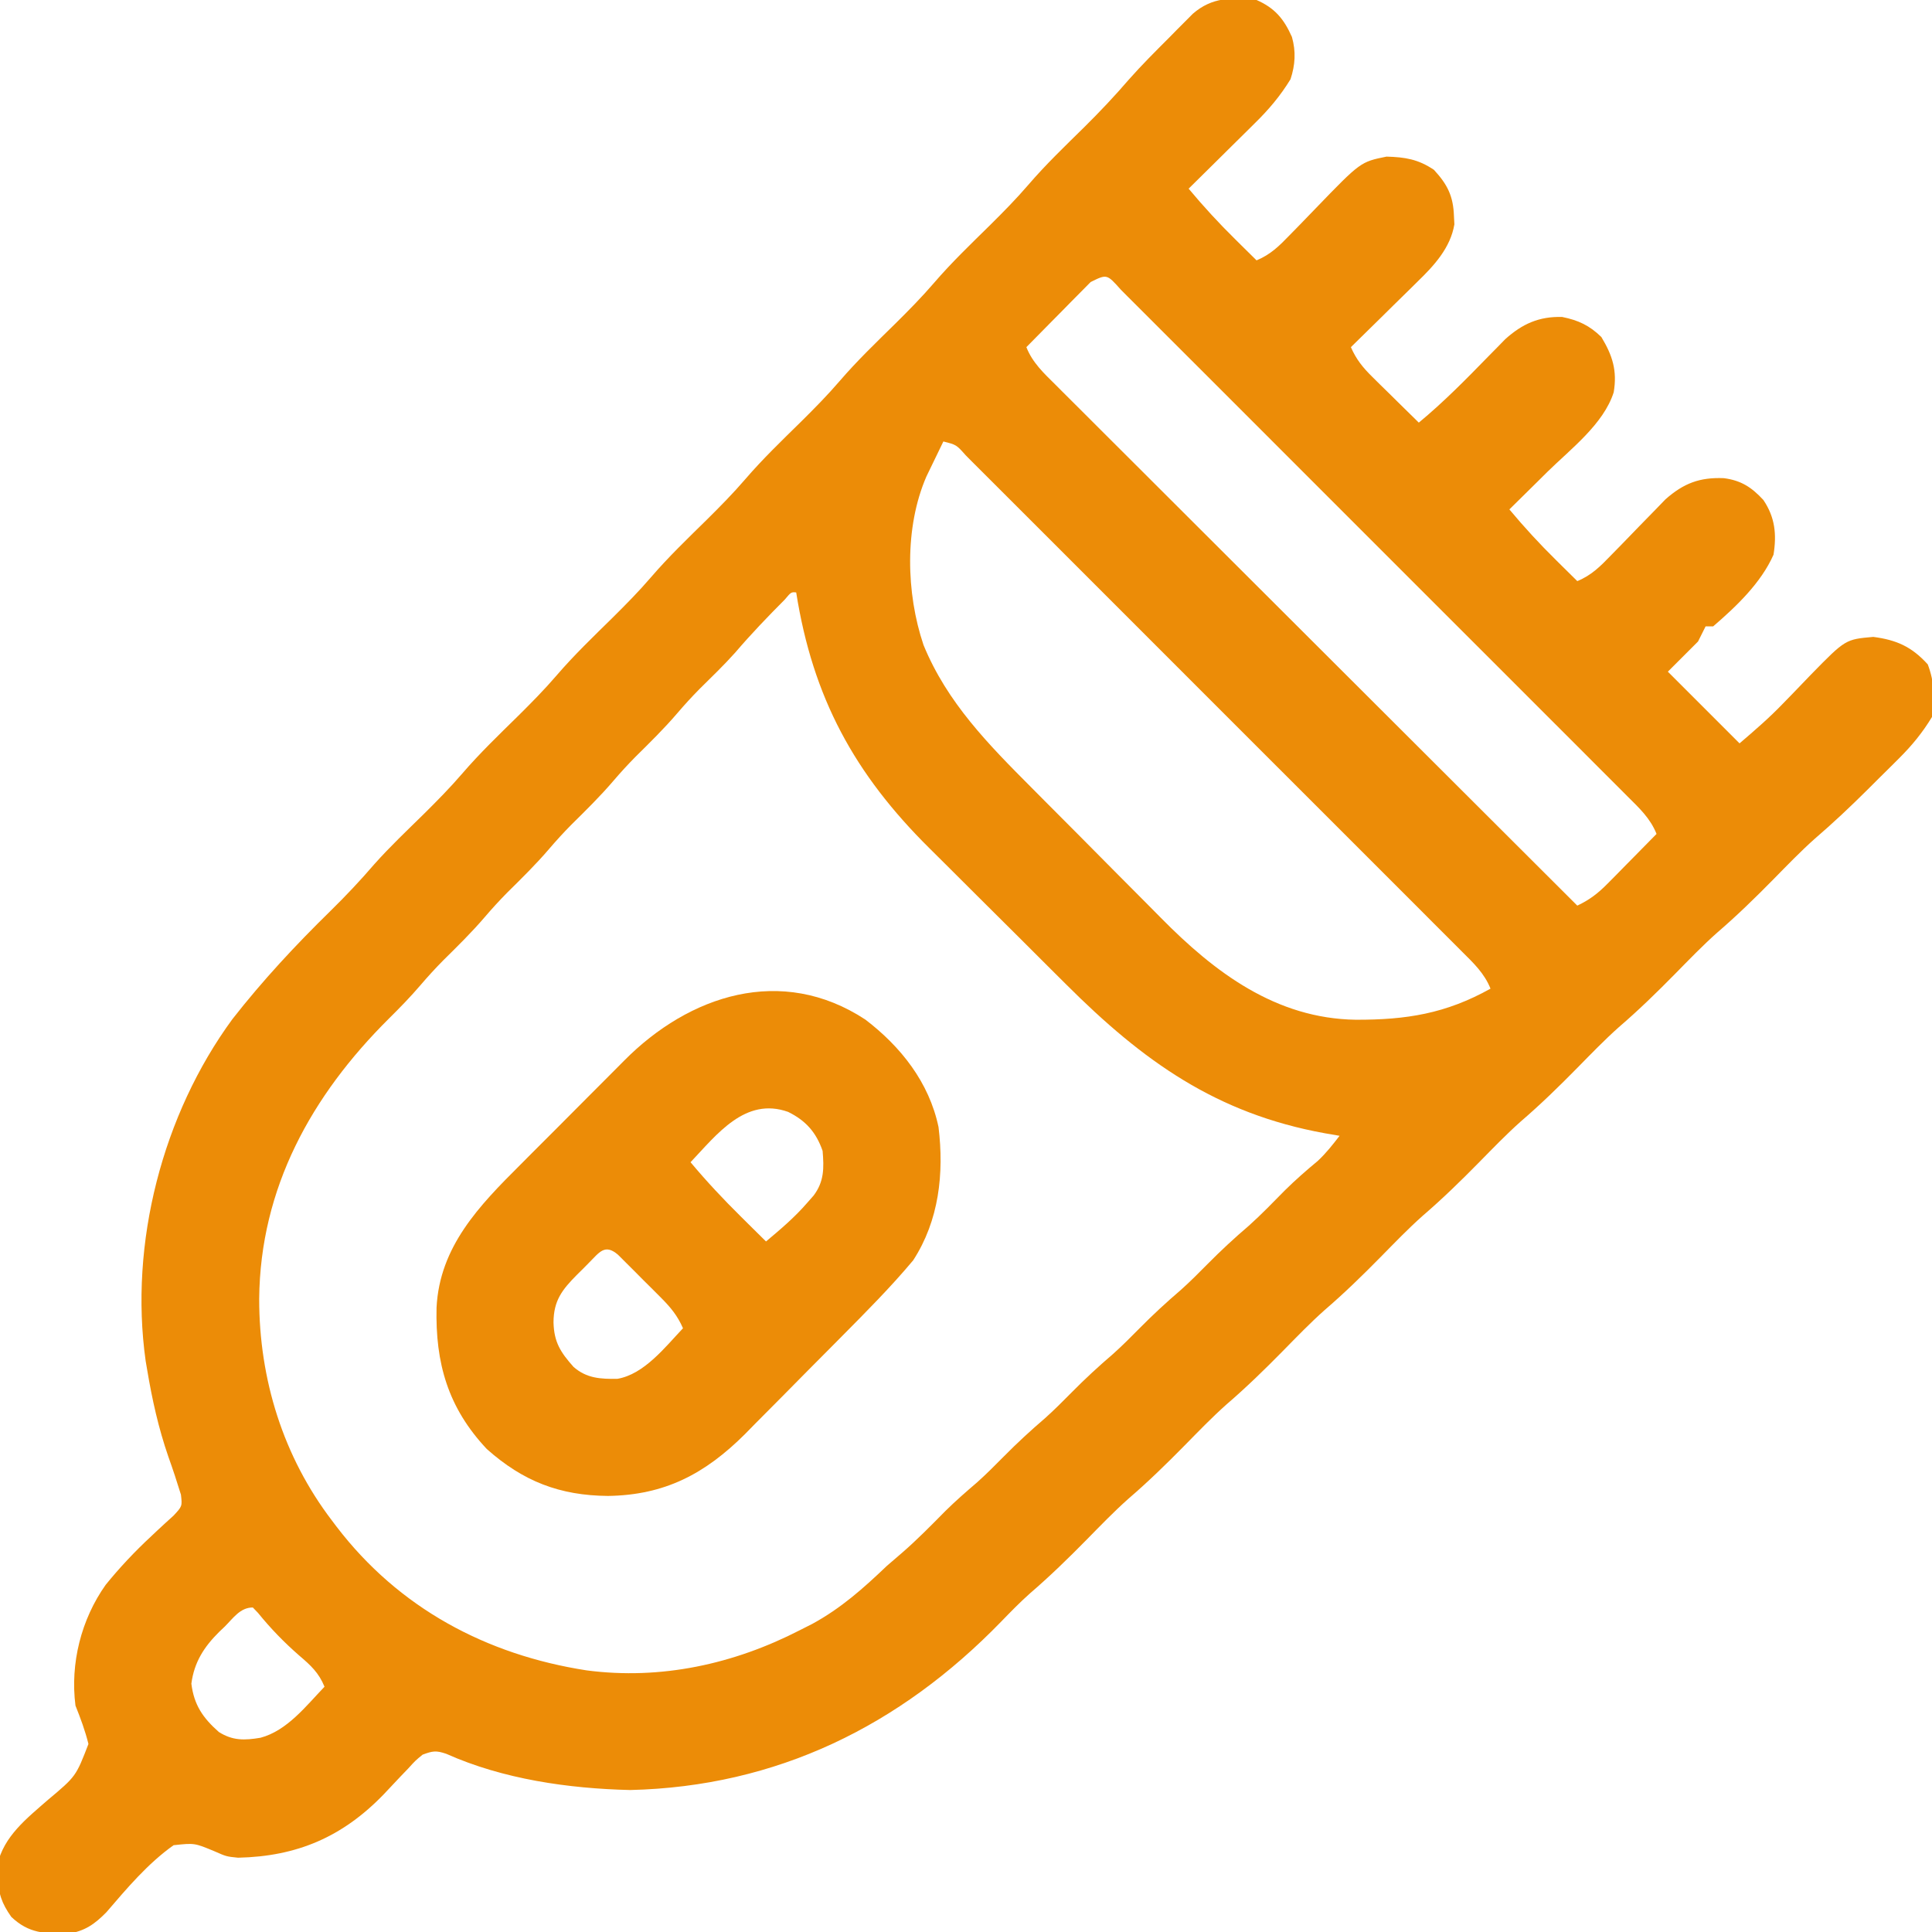
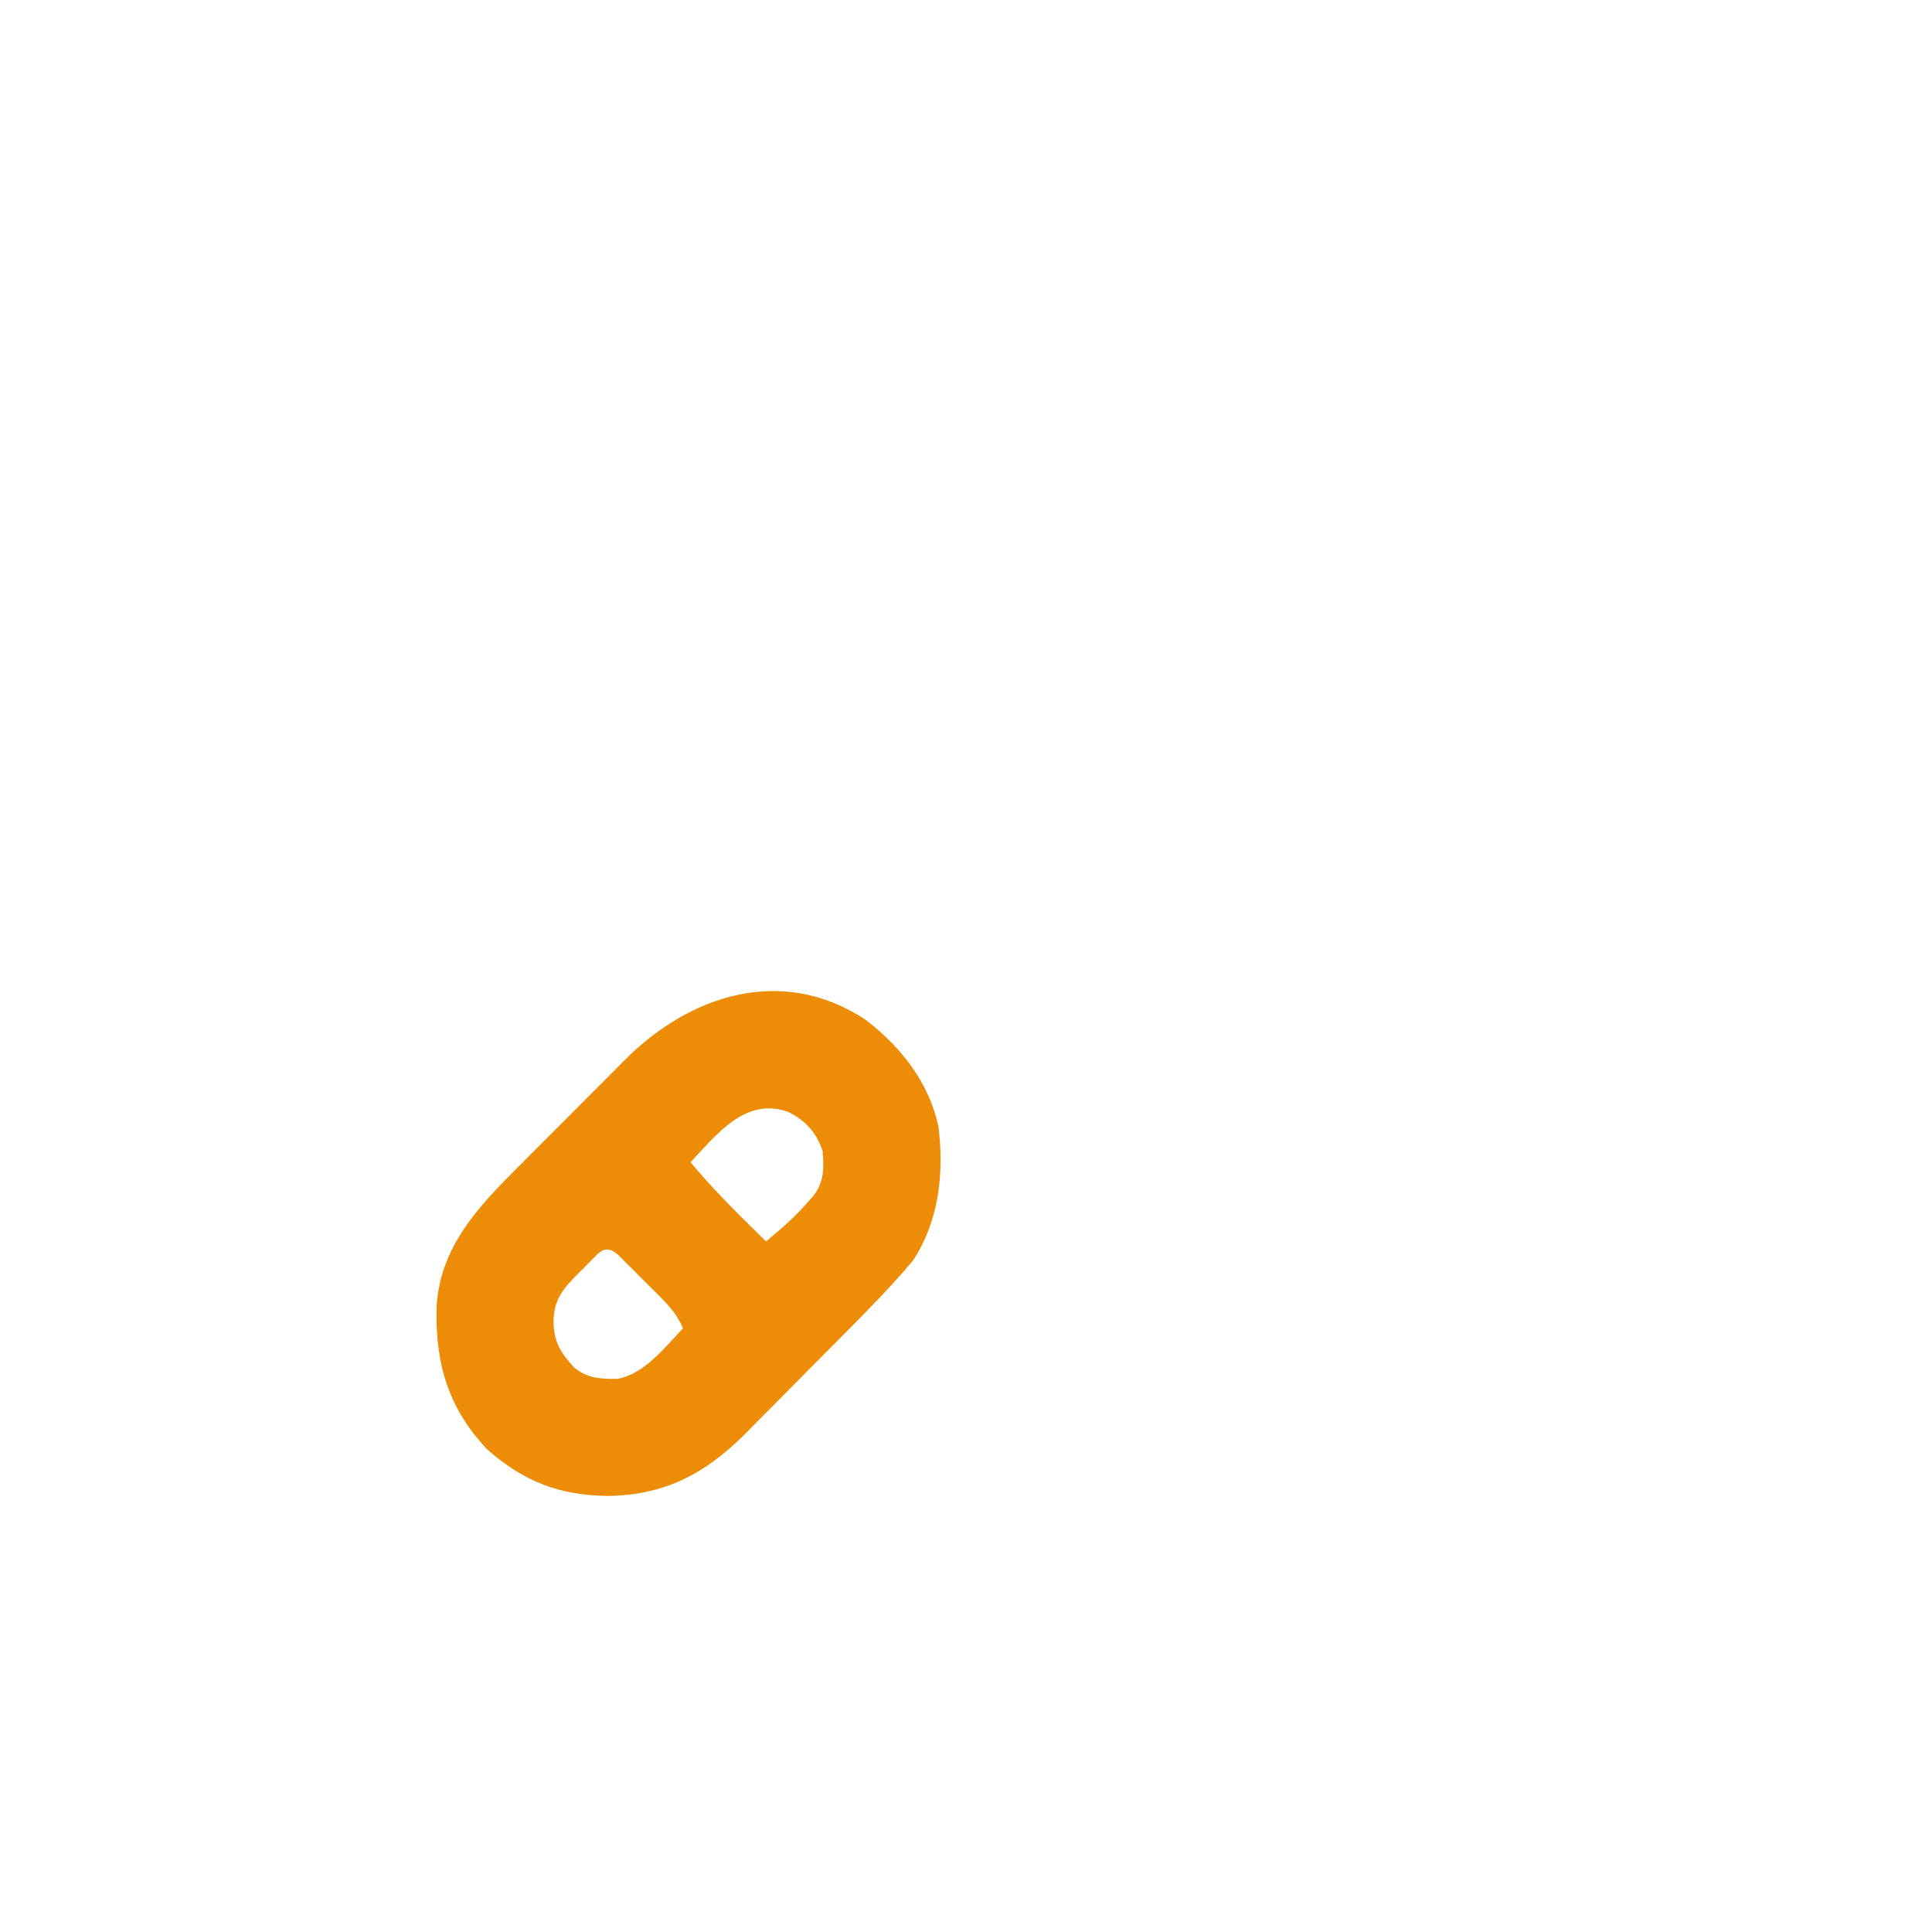
<svg xmlns="http://www.w3.org/2000/svg" width="512" height="512">
-   <path d="M0 0 C4.854 2.118 7.263 5.048 9.371 9.785 C10.467 13.645 10.252 17.205 9 21 C6.313 25.39 3.241 29.033 -0.422 32.617 C-0.927 33.119 -1.432 33.621 -1.952 34.138 C-3.546 35.722 -5.148 37.299 -6.75 38.875 C-7.84 39.955 -8.93 41.036 -10.02 42.117 C-12.674 44.75 -15.335 47.377 -18 50 C-14.077 54.703 -9.99 59.143 -5.625 63.438 C-4.807 64.249 -4.807 64.249 -3.973 65.076 C-2.651 66.386 -1.326 67.694 0 69 C3.699 67.46 5.972 65.218 8.738 62.352 C9.641 61.429 10.544 60.506 11.475 59.555 C12.892 58.094 14.307 56.63 15.719 55.164 C27.561 42.902 27.561 42.902 34.441 41.504 C39.326 41.639 42.833 42.19 47 45 C50.59 48.881 52.137 51.98 52.312 57.25 C52.35 57.977 52.387 58.704 52.426 59.453 C51.377 65.729 47.005 70.43 42.578 74.715 C41.821 75.466 41.821 75.466 41.048 76.232 C39.456 77.808 37.853 79.373 36.25 80.938 C35.159 82.013 34.07 83.089 32.98 84.166 C30.328 86.785 27.667 89.395 25 92 C26.426 95.259 28.167 97.402 30.695 99.891 C31.411 100.6 32.126 101.309 32.863 102.039 C33.61 102.769 34.356 103.498 35.125 104.25 C36.256 105.368 36.256 105.368 37.41 106.508 C39.269 108.343 41.132 110.174 43 112 C49.603 106.533 55.528 100.507 61.504 94.369 C62.268 93.594 63.033 92.818 63.82 92.02 C64.845 90.969 64.845 90.969 65.891 89.898 C70.407 85.834 74.861 83.819 81 84 C85.292 84.872 88.229 86.249 91.375 89.312 C94.318 94.18 95.619 98.207 94.649 103.957 C91.972 112.386 83.222 119.012 77.125 125 C76.14 125.975 75.156 126.95 74.172 127.926 C71.786 130.288 69.395 132.646 67 135 C70.923 139.703 75.01 144.143 79.375 148.438 C80.193 149.249 80.193 149.249 81.027 150.076 C82.349 151.386 83.674 152.694 85 154 C88.812 152.434 91.147 150.04 93.992 147.098 C94.954 146.115 95.917 145.133 96.879 144.15 C98.378 142.608 99.874 141.063 101.368 139.516 C102.819 138.016 104.28 136.525 105.742 135.035 C106.607 134.142 107.472 133.249 108.363 132.328 C113.231 128.03 117.466 126.469 123.824 126.715 C128.439 127.32 131.201 129.136 134.312 132.5 C137.412 137.092 137.864 141.616 137 147 C133.691 154.494 127.117 160.73 121 166 C120.34 166 119.68 166 119 166 C118.34 167.32 117.68 168.64 117 170 C113.04 173.96 113.04 173.96 109 178 C115.27 184.27 121.54 190.54 128 197 C132.13 193.46 135.886 190.23 139.594 186.363 C140.397 185.539 141.2 184.715 142.027 183.865 C143.682 182.157 145.33 180.444 146.973 178.725 C156.066 169.434 156.066 169.434 163.441 168.785 C169.59 169.589 173.603 171.364 177.875 176.062 C179.615 180.605 179.843 185.214 179 190 C176.496 194.134 173.716 197.532 170.297 200.934 C169.398 201.83 168.5 202.727 167.574 203.65 C166.642 204.57 165.71 205.49 164.75 206.438 C163.833 207.353 162.917 208.269 161.973 209.213 C157.43 213.726 152.823 218.08 147.966 222.25 C144.139 225.656 140.59 229.349 137 233 C132.154 237.929 127.27 242.69 122.027 247.195 C118.18 250.62 114.61 254.329 111 258 C106.154 262.929 101.27 267.69 96.027 272.195 C92.18 275.62 88.61 279.329 85 283 C80.154 287.929 75.27 292.69 70.027 297.195 C66.18 300.62 62.61 304.329 59 308 C54.154 312.929 49.27 317.69 44.027 322.195 C40.18 325.62 36.61 329.329 33 333 C28.154 337.929 23.27 342.69 18.027 347.195 C14.18 350.62 10.61 354.329 7 358 C2.154 362.929 -2.73 367.69 -7.973 372.195 C-11.82 375.62 -15.39 379.329 -19 383 C-23.846 387.929 -28.73 392.69 -33.973 397.195 C-37.82 400.62 -41.39 404.329 -45 408 C-49.874 412.958 -54.788 417.744 -60.062 422.275 C-62.727 424.647 -65.197 427.186 -67.68 429.746 C-94.53 457.414 -127.163 473.468 -166 474.375 C-182.344 473.993 -199.689 471.501 -214.719 464.785 C-217.434 463.851 -218.337 464.014 -221 465 C-222.931 466.583 -222.931 466.583 -224.758 468.605 C-225.467 469.342 -226.176 470.079 -226.906 470.838 C-228.365 472.382 -229.82 473.929 -231.273 475.479 C-242.19 486.797 -254.262 491.976 -269.91 492.312 C-273 492 -273 492 -276.121 490.625 C-281.459 488.402 -281.459 488.402 -287 489 C-293.85 493.862 -299.373 500.435 -304.819 506.776 C-307.88 509.897 -310.552 511.784 -314.902 512.434 C-321.051 512.442 -325.313 512.447 -330 508 C-332.599 504.334 -333.474 501.675 -333.562 497.188 C-333.605 496.212 -333.648 495.236 -333.691 494.23 C-332.069 486.651 -325.876 481.87 -320.273 476.963 C-312.871 470.757 -312.871 470.757 -309.562 462.172 C-310.438 458.623 -311.648 455.392 -313 452 C-314.432 440.847 -311.492 429.154 -305 420 C-301.28 415.41 -297.267 411.151 -292.938 407.133 C-292.428 406.652 -291.919 406.171 -291.395 405.675 C-289.943 404.314 -288.468 402.976 -286.992 401.641 C-284.7 399.166 -284.7 399.166 -285.047 396.105 C-286.084 392.726 -287.182 389.391 -288.375 386.062 C-290.999 378.479 -292.676 370.925 -294 363 C-294.199 361.84 -294.199 361.84 -294.402 360.656 C-298.777 329.496 -289.948 295.372 -271.414 270.086 C-263.394 259.833 -254.711 250.501 -245.406 241.392 C-241.35 237.413 -237.518 233.349 -233.816 229.041 C-229.667 224.378 -225.12 220.085 -220.672 215.711 C-217.159 212.234 -213.723 208.75 -210.5 205 C-205.862 199.603 -200.742 194.696 -195.672 189.711 C-192.159 186.234 -188.723 182.75 -185.5 179 C-180.862 173.603 -175.742 168.696 -170.672 163.711 C-167.159 160.234 -163.723 156.75 -160.5 153 C-155.862 147.603 -150.742 142.696 -145.672 137.711 C-142.159 134.234 -138.723 130.75 -135.5 127 C-130.862 121.603 -125.742 116.696 -120.672 111.711 C-117.159 108.234 -113.723 104.75 -110.5 101 C-105.862 95.603 -100.742 90.696 -95.672 85.711 C-92.159 82.234 -88.723 78.75 -85.5 75 C-80.862 69.603 -75.742 64.696 -70.672 59.711 C-67.159 56.234 -63.723 52.75 -60.5 49 C-55.862 43.603 -50.742 38.696 -45.672 33.711 C-41.531 29.612 -37.585 25.439 -33.787 21.022 C-30.447 17.242 -26.876 13.692 -23.312 10.125 C-22.567 9.367 -21.821 8.609 -21.053 7.828 C-20.33 7.104 -19.608 6.379 -18.863 5.633 C-18.217 4.982 -17.57 4.331 -16.904 3.661 C-11.806 -0.786 -6.504 -0.736 0 0 Z M-43.971 74.744 C-45.149 75.938 -45.149 75.938 -46.352 77.156 C-47.202 78.013 -48.053 78.871 -48.93 79.754 C-49.819 80.66 -50.709 81.566 -51.625 82.5 C-52.522 83.406 -53.419 84.312 -54.344 85.246 C-56.567 87.493 -58.785 89.744 -61 92 C-59.37 96.126 -56.385 98.888 -53.293 101.948 C-52.703 102.539 -52.113 103.131 -51.506 103.74 C-49.527 105.722 -47.54 107.698 -45.554 109.673 C-44.135 111.092 -42.716 112.511 -41.297 113.931 C-37.442 117.786 -33.581 121.635 -29.719 125.483 C-25.685 129.505 -21.657 133.532 -17.628 137.559 C-9.996 145.184 -2.359 152.805 5.279 160.423 C13.975 169.096 22.664 177.775 31.354 186.454 C49.23 204.309 67.112 222.157 85 240 C88.325 238.424 90.516 236.718 93.109 234.086 C93.863 233.325 94.618 232.565 95.395 231.781 C96.172 230.987 96.949 230.193 97.75 229.375 C98.543 228.573 99.336 227.771 100.152 226.945 C102.106 224.968 104.055 222.986 106 221 C104.37 216.879 101.393 214.114 98.306 211.052 C97.718 210.461 97.129 209.869 96.523 209.26 C94.549 207.278 92.567 205.302 90.586 203.327 C89.17 201.908 87.754 200.489 86.339 199.069 C82.492 195.214 78.639 191.364 74.785 187.517 C70.758 183.494 66.736 179.467 62.712 175.441 C55.957 168.682 49.197 161.927 42.436 155.175 C34.608 147.358 26.787 139.534 18.97 131.706 C12.266 124.993 5.559 118.284 -1.152 111.578 C-5.164 107.569 -9.175 103.559 -13.181 99.546 C-16.946 95.776 -20.715 92.01 -24.489 88.249 C-25.876 86.864 -27.262 85.477 -28.646 84.088 C-30.528 82.201 -32.416 80.32 -34.306 78.44 C-34.859 77.882 -35.412 77.325 -35.982 76.75 C-39.666 72.611 -39.666 72.611 -43.971 74.744 Z M-83 117 C-83.97 118.973 -84.925 120.954 -85.875 122.938 C-86.409 124.04 -86.942 125.142 -87.492 126.277 C-93.335 139.739 -92.897 157.206 -88.258 170.93 C-81.998 186.21 -71.048 197.282 -59.586 208.785 C-58.286 210.094 -56.985 211.404 -55.685 212.713 C-52.971 215.444 -50.252 218.171 -47.531 220.895 C-44.076 224.354 -40.639 227.83 -37.204 231.31 C-34.528 234.017 -31.839 236.712 -29.148 239.405 C-27.877 240.68 -26.61 241.959 -25.347 243.242 C-11.087 257.722 5.146 269.934 26.298 270.241 C39.697 270.283 50.164 268.625 62 262 C60.379 257.928 57.474 255.194 54.42 252.166 C53.844 251.587 53.268 251.008 52.674 250.411 C50.741 248.47 48.801 246.536 46.861 244.603 C45.475 243.213 44.089 241.823 42.703 240.433 C38.937 236.658 35.165 232.89 31.391 229.122 C27.448 225.184 23.51 221.241 19.57 217.299 C12.956 210.681 6.338 204.068 -0.283 197.457 C-7.947 189.803 -15.604 182.142 -23.258 174.478 C-29.821 167.905 -36.389 161.337 -42.96 154.771 C-46.887 150.846 -50.814 146.92 -54.737 142.99 C-58.423 139.299 -62.113 135.612 -65.808 131.929 C-67.166 130.573 -68.523 129.216 -69.879 127.856 C-71.721 126.008 -73.57 124.166 -75.42 122.326 C-76.232 121.507 -76.232 121.507 -77.061 120.672 C-79.561 117.857 -79.561 117.857 -83 117 Z M-125.039 158.906 C-129.579 163.46 -133.979 168.051 -138.156 172.938 C-141.155 176.292 -144.394 179.402 -147.594 182.562 C-149.654 184.65 -151.595 186.772 -153.5 189 C-156.985 193.076 -160.781 196.796 -164.594 200.562 C-166.654 202.65 -168.595 204.772 -170.5 207 C-173.985 211.076 -177.781 214.796 -181.594 218.562 C-183.654 220.65 -185.595 222.772 -187.5 225 C-190.985 229.076 -194.781 232.796 -198.594 236.562 C-200.654 238.65 -202.595 240.772 -204.5 243 C-207.985 247.076 -211.781 250.796 -215.594 254.562 C-217.654 256.65 -219.595 258.772 -221.5 261 C-224.196 264.154 -227.048 267.084 -230 270 C-250.412 290.289 -264.047 314.794 -264.312 344.188 C-264.332 365.477 -257.955 386.039 -245 403 C-244.405 403.788 -244.405 403.788 -243.798 404.592 C-227.33 426.126 -204.167 438.554 -177.518 442.67 C-157.841 445.246 -138.52 441.019 -121 432 C-119.382 431.18 -119.382 431.18 -117.73 430.344 C-110.153 426.22 -104.211 420.932 -98 415 C-96.653 413.825 -95.3 412.657 -93.938 411.5 C-89.901 408 -86.19 404.205 -82.438 400.406 C-79.747 397.75 -76.934 395.299 -74.062 392.844 C-71.611 390.652 -69.311 388.339 -67 386 C-63.479 382.436 -59.868 379.097 -56.062 375.844 C-53.611 373.652 -51.311 371.339 -49 369 C-45.479 365.436 -41.868 362.097 -38.062 358.844 C-35.611 356.652 -33.311 354.339 -31 352 C-27.479 348.436 -23.868 345.097 -20.062 341.844 C-17.611 339.652 -15.311 337.339 -13 335 C-9.479 331.436 -5.868 328.097 -2.062 324.844 C1.284 321.852 4.388 318.621 7.539 315.426 C10.315 312.689 13.209 310.152 16.211 307.668 C18.4 305.627 20.176 303.367 22 301 C20.73 300.781 19.461 300.562 18.152 300.336 C-10.693 295.12 -30.116 281.197 -50.504 260.832 C-51.877 259.466 -53.249 258.1 -54.622 256.734 C-57.484 253.884 -60.342 251.03 -63.197 248.174 C-66.823 244.547 -70.463 240.935 -74.106 237.326 C-76.942 234.513 -79.768 231.69 -82.592 228.865 C-83.929 227.531 -85.268 226.2 -86.612 224.872 C-106.597 205.098 -117.601 184.843 -122 157 C-123.343 156.886 -123.343 156.886 -125.039 158.906 Z M-273.438 431.062 C-273.928 431.528 -274.418 431.994 -274.924 432.475 C-278.907 436.426 -281.541 440.478 -282.285 446.188 C-281.593 451.82 -279.231 455.264 -275 459 C-271.344 461.309 -268.219 461.237 -263.969 460.523 C-256.892 458.642 -251.898 452.094 -247 447 C-248.51 443.297 -250.666 441.322 -253.688 438.75 C-257.724 435.228 -261.253 431.591 -264.625 427.434 C-265.306 426.724 -265.306 426.724 -266 426 C-269.35 426 -271.185 428.816 -273.438 431.062 Z " fill="#EC8C07" transform="translate(333,0)" />
  <path d="M0 0 C9.431 7.196 16.919 16.657 19.406 28.496 C20.9 40.8 19.546 53.249 12.688 63.812 C6.772 70.888 0.243 77.44 -6.246 83.984 C-7.164 84.91 -8.082 85.836 -9.028 86.791 C-10.954 88.732 -12.884 90.671 -14.814 92.609 C-17.264 95.07 -19.702 97.543 -22.138 100.018 C-24.499 102.412 -26.873 104.791 -29.246 107.172 C-30.107 108.05 -30.968 108.928 -31.854 109.833 C-42.49 120.431 -53.14 126.029 -68.188 126.25 C-80.966 126.142 -90.694 122.385 -100.312 113.812 C-110.598 102.858 -113.959 91.072 -113.621 76.332 C-112.809 60.181 -102.335 49.359 -91.445 38.512 C-90.4 37.462 -89.356 36.412 -88.311 35.362 C-86.136 33.178 -83.956 31 -81.771 28.825 C-78.99 26.055 -76.225 23.27 -73.464 20.48 C-71.316 18.314 -69.159 16.157 -66.999 14.002 C-65.976 12.98 -64.956 11.954 -63.94 10.925 C-46.706 -6.491 -22.193 -14.569 0 0 Z M-46.312 37.812 C-42.074 42.879 -37.638 47.613 -32.938 52.25 C-32.297 52.886 -31.656 53.522 -30.996 54.178 C-29.437 55.725 -27.876 57.27 -26.312 58.812 C-22.463 55.597 -18.73 52.426 -15.438 48.625 C-14.863 47.971 -14.288 47.318 -13.695 46.645 C-10.88 42.914 -10.936 39.329 -11.312 34.812 C-13.022 29.88 -15.785 26.774 -20.457 24.473 C-31.811 20.433 -39.347 30.469 -46.312 37.812 Z M-73.301 64.527 C-73.8 65.034 -74.299 65.541 -74.812 66.062 C-75.561 66.799 -75.561 66.799 -76.324 67.551 C-80.36 71.608 -82.595 74.474 -82.625 80.25 C-82.496 85.5 -80.764 88.18 -77.312 92.062 C-73.836 95.104 -70.156 95.276 -65.715 95.219 C-58.6 94.016 -53.058 86.825 -48.312 81.812 C-49.765 78.48 -51.598 76.27 -54.156 73.703 C-54.908 72.949 -55.659 72.195 -56.434 71.418 C-57.219 70.641 -58.004 69.863 -58.812 69.062 C-59.598 68.27 -60.383 67.477 -61.191 66.66 C-61.943 65.911 -62.694 65.162 -63.469 64.391 C-64.158 63.704 -64.847 63.017 -65.557 62.31 C-69.068 59.316 -70.478 61.719 -73.301 64.527 Z " fill="#EC8C07" transform="translate(229.312,270.188)" />
</svg>